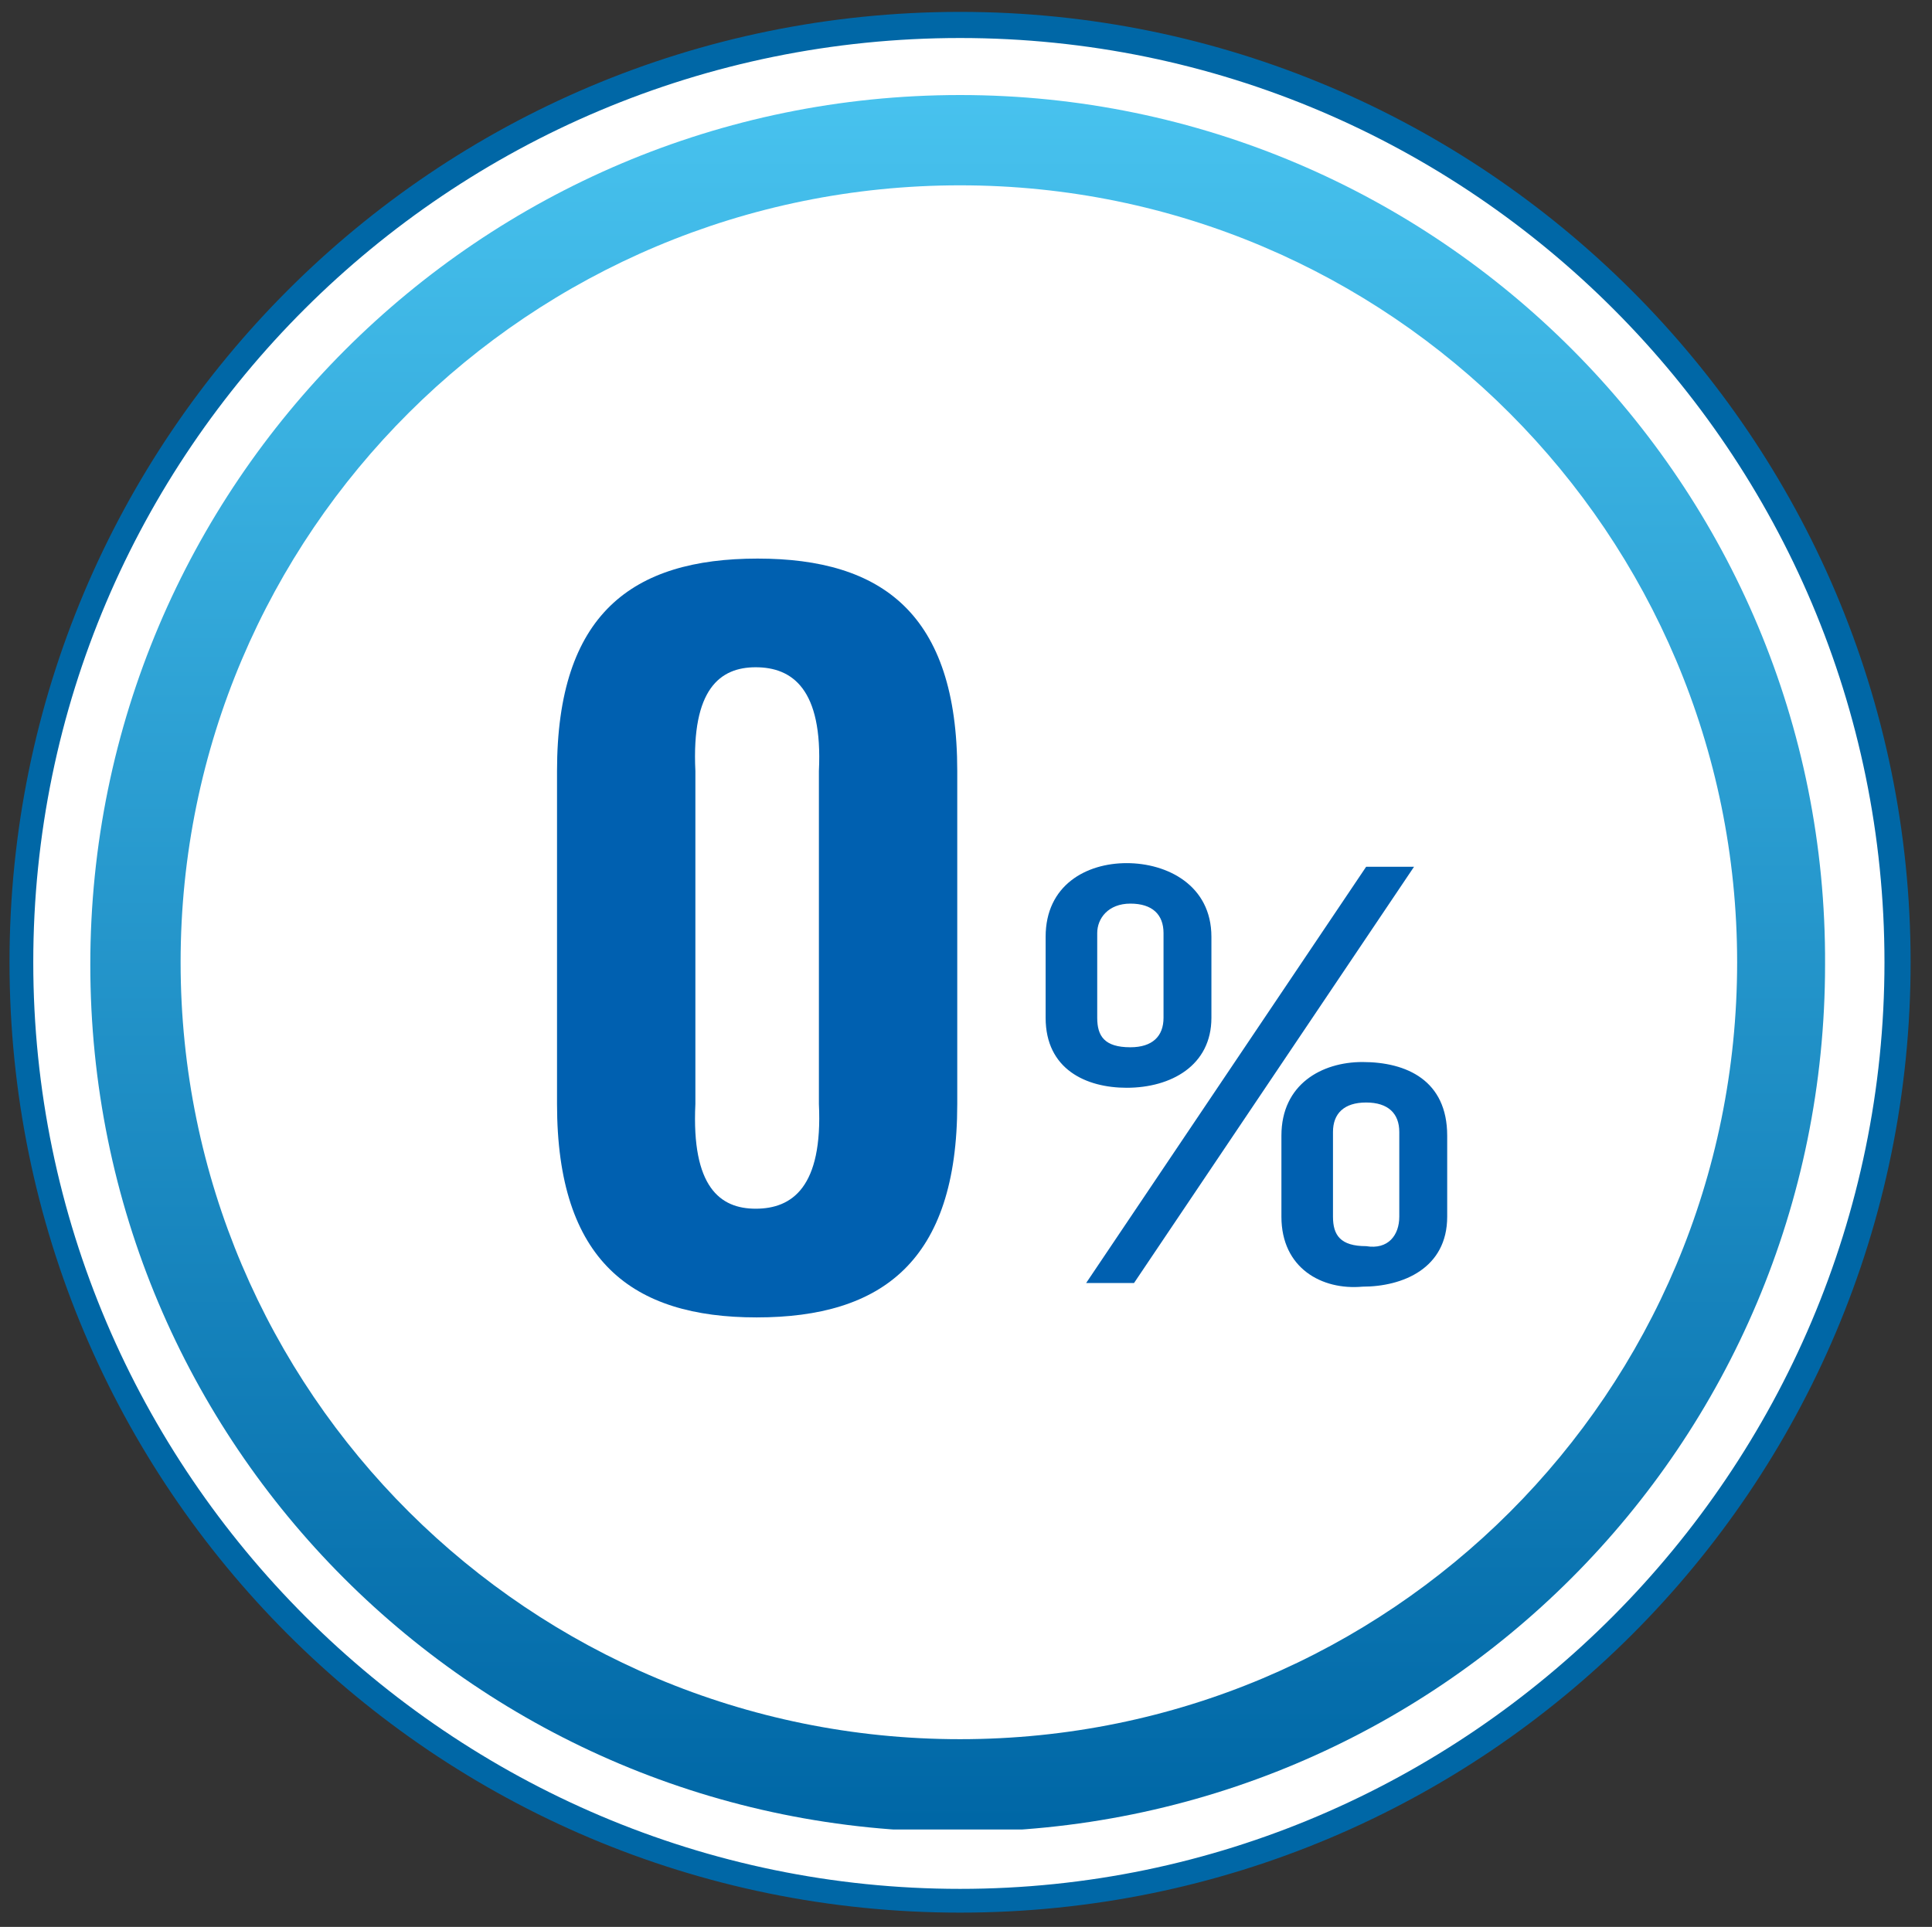
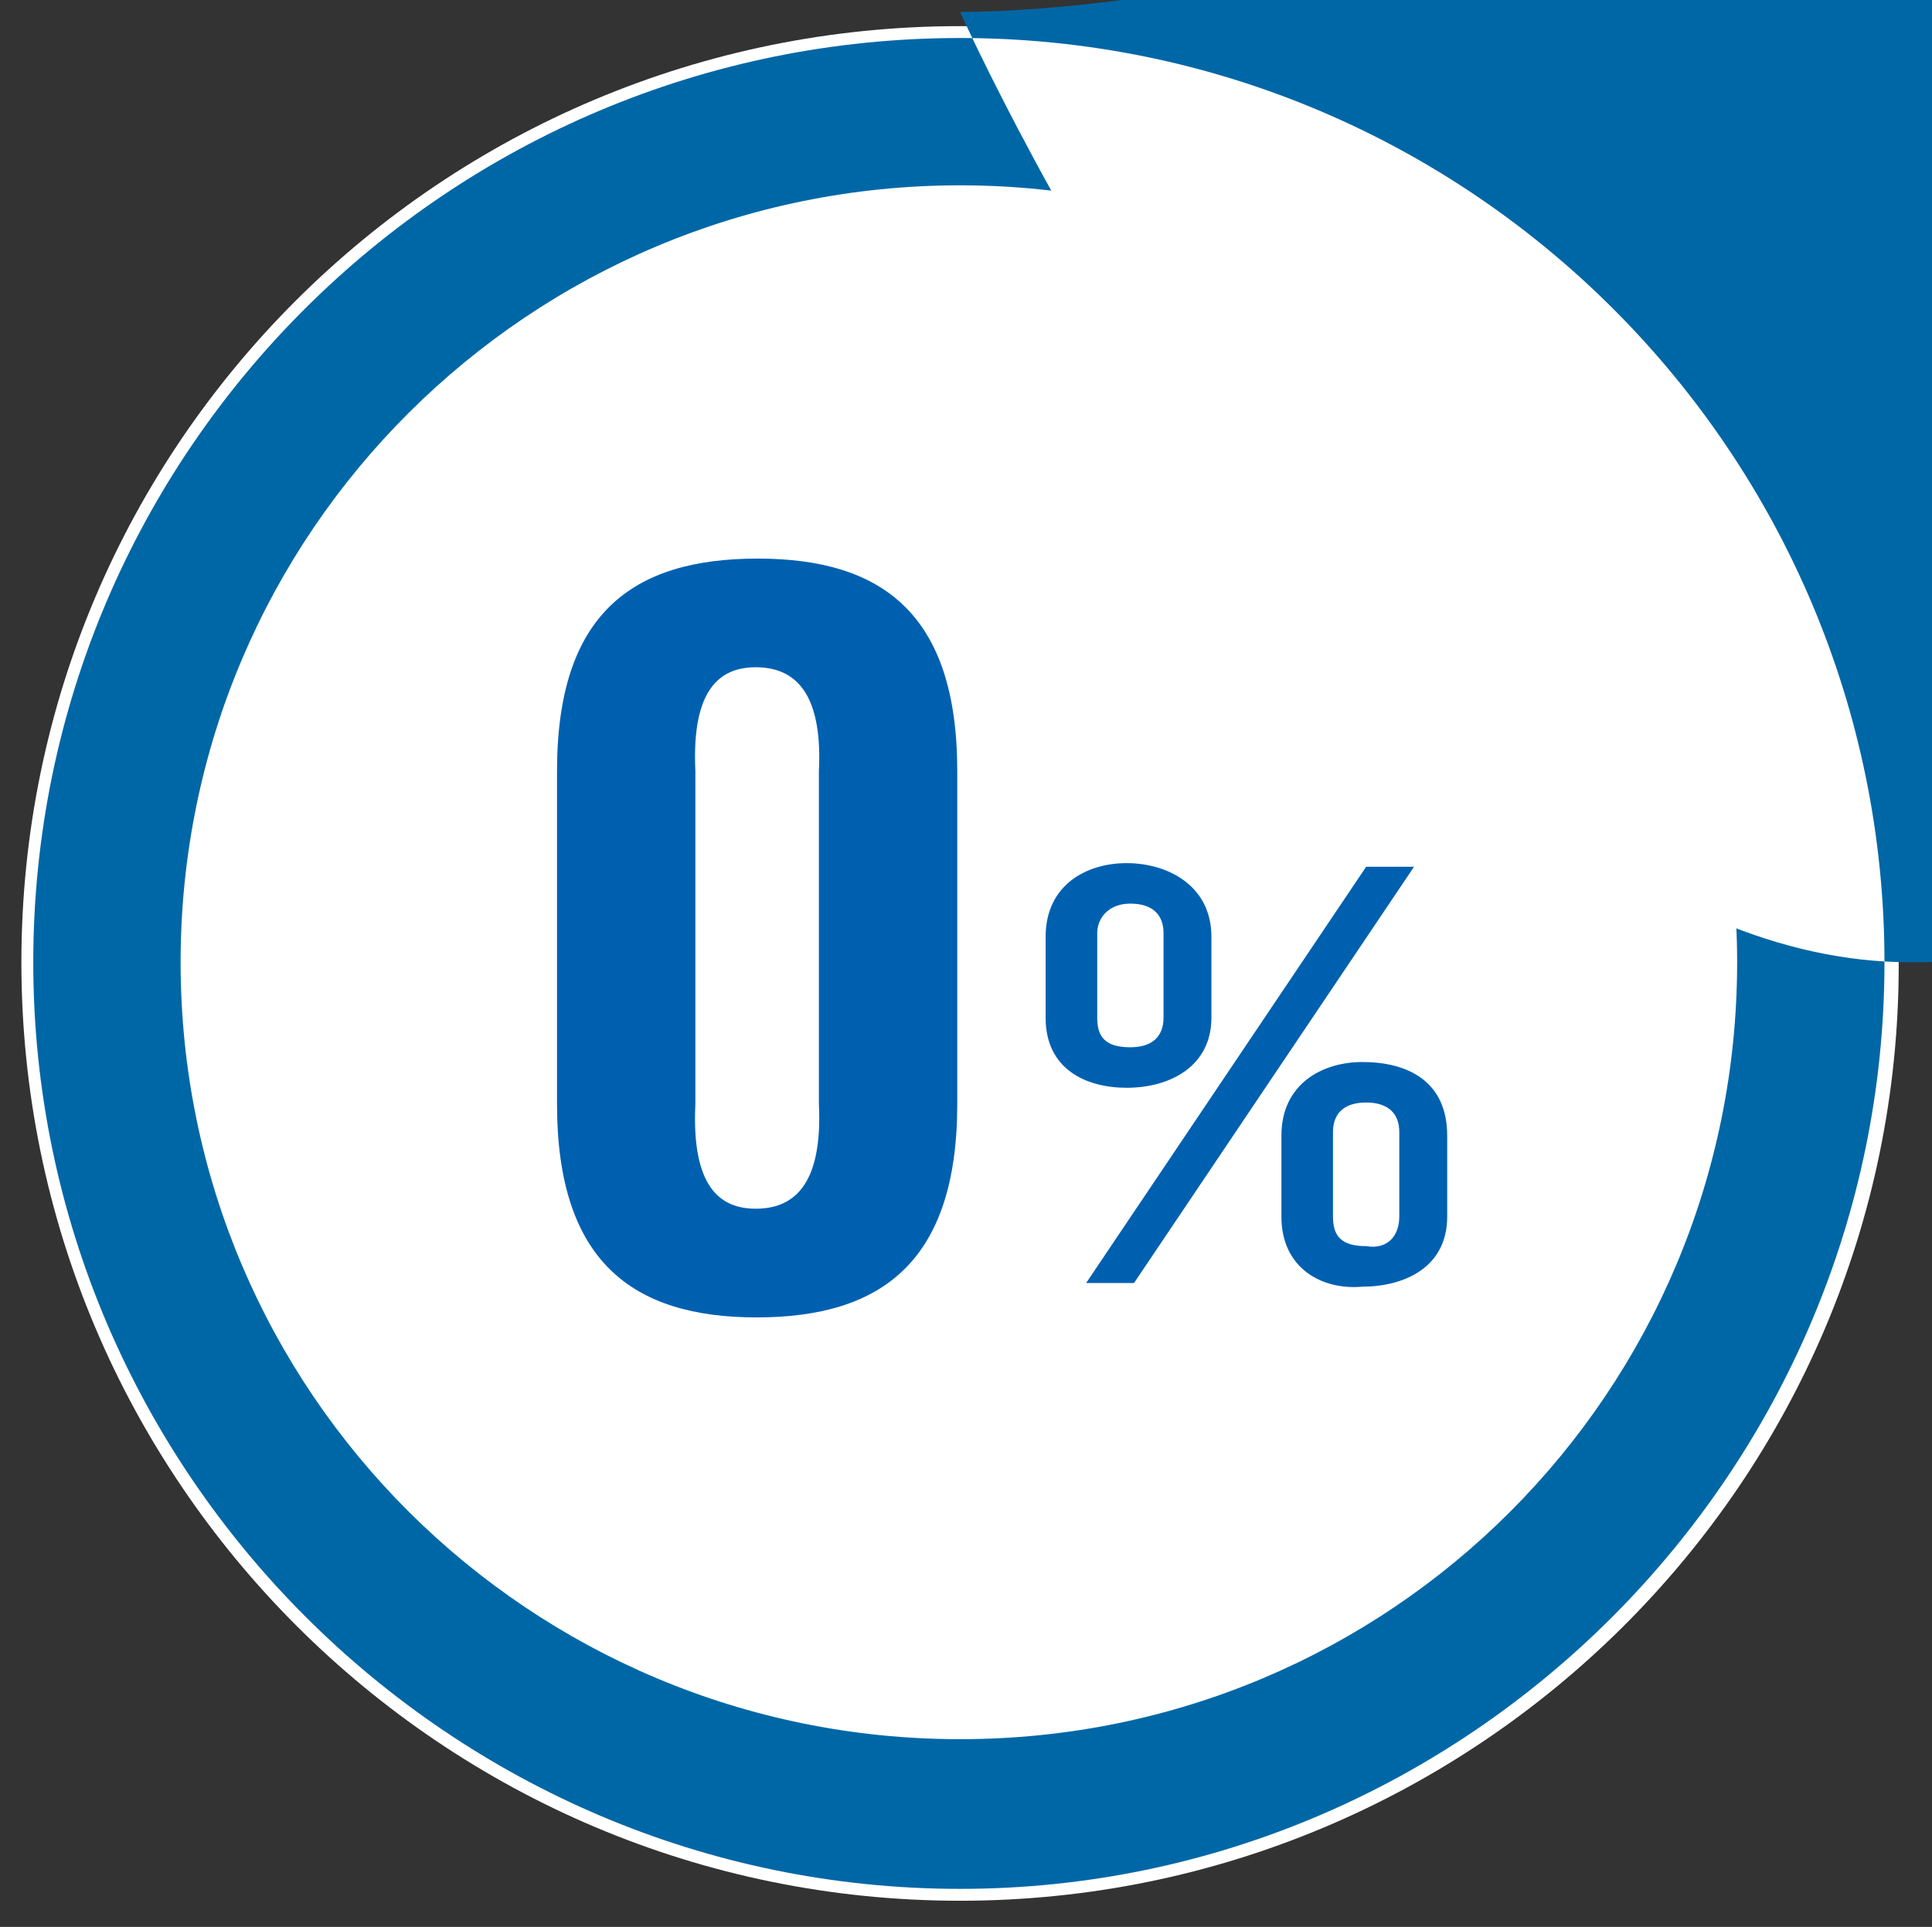
<svg xmlns="http://www.w3.org/2000/svg" id="_圖層_1" data-name="圖層_1" width="81.3" height="81.1" version="1.1" viewBox="0 0 81.3 81.1">
  <rect x="0" y="0" width="81.3" height="81.1" fill="#333333" stroke="none" />
  <defs>
    <style>
      .st0 {
        fill: none;
      }

      .st1 {
        fill: #0060b0;
      }

      .st2 {
        fill: url(#_未命名漸層);
      }

      .st3 {
        fill: #fff;
      }

      .st4 {
        fill: #0067a6;
      }

      .st5 {
        clip-path: url(#clippath);
      }
    </style>
    <clipPath id="clippath">
      <path class="st0" d="M3.8,40.6c0,20.2,16.3,36.5,36.5,36.5s36.5-16.3,36.5-36.5c.1-20.2-16.3-36.6-36.4-36.6C20.2,4,3.8,20.4,3.8,40.6Z" />
    </clipPath>
    <linearGradient id="_未命名漸層" data-name="未命名漸層" x1="-828.388" y1="-688.899" x2="-827.389" y2="-688.899" gradientTransform="translate(-50273.182 60505.002) rotate(90) scale(73.035)" gradientUnits="userSpaceOnUse">
      <stop offset="0" stop-color="#48c3ef" />
      <stop offset="1" stop-color="#0067a6" />
    </linearGradient>
  </defs>
  <g>
    <path class="st3" d="M40.4,80C18.6,80,.9,62.3.9,40.5S18.6,1.1,40.4,1.1s39.5,17.7,39.5,39.5-17.8,39.4-39.5,39.4" />
-     <path class="st4" d="M40.4,1.6c21.5,0,38.9,17.5,38.9,38.9s-17.5,39-38.9,39S1.4,62,1.4,40.5,18.9,1.6,40.4,1.6M40.4.5C18.3.5.4,18.4.4,40.5s17.9,40,40,40,40-17.9,40-40S62.4.5,40.4.5" />
+     <path class="st4" d="M40.4,1.6c21.5,0,38.9,17.5,38.9,38.9s-17.5,39-38.9,39S1.4,62,1.4,40.5,18.9,1.6,40.4,1.6M40.4.5s17.9,40,40,40,40-17.9,40-40S62.4.5,40.4.5" />
    <g class="st5">
-       <rect class="st2" x="3.8" y="4" width="73" height="73" />
-     </g>
+       </g>
    <path class="st3" d="M73.1,40.5c0,18.1-14.6,32.7-32.7,32.7S7.6,58.6,7.6,40.5,22.3,7.8,40.4,7.8s32.7,14.7,32.7,32.7" />
  </g>
  <path class="st1" d="M23.44,32.451c0-6.612,3.16-8.941,8.441-8.941,5.24,0,8.401,2.329,8.401,8.941v14.015c0,6.611-3.161,8.982-8.442,8.982-5.24,0-8.4-2.371-8.4-8.982,0,0,0-14.015,0-14.015ZM29.262,46.466c-.167,3.493,1.04,4.407,2.537,4.407,1.539,0,2.828-.914,2.661-4.407v-14.015c.167-3.452-1.123-4.367-2.661-4.367-1.496,0-2.703.915-2.537,4.367,0,0,0,14.015,0,14.015Z" />
  <path class="st1" d="M44.001,42.838v-3.41c0-2.17,1.705-3.1,3.41-3.1s3.566.93,3.566,3.1v3.41c0,2.015-1.705,2.945-3.566,2.945-1.705,0-3.41-.775-3.41-2.945ZM57.488,36.482h2.015l-11.782,17.518h-2.015l11.782-17.518ZM48.962,42.838v-3.566c0-.775-.465-1.24-1.395-1.24s-1.395.62-1.395,1.24v3.566c0,.775.31,1.24,1.395,1.24.93,0,1.395-.465,1.395-1.24ZM53.923,51.209v-3.41c0-2.17,1.705-3.1,3.41-3.1,1.86,0,3.566.775,3.566,3.1v3.41c0,2.17-1.86,2.945-3.566,2.945-1.705.155-3.41-.775-3.41-2.945ZM58.883,51.209v-3.566c0-.775-.465-1.24-1.395-1.24s-1.395.465-1.395,1.24v3.566c0,.775.31,1.24,1.395,1.24.93.155,1.395-.465,1.395-1.24Z" />
</svg>